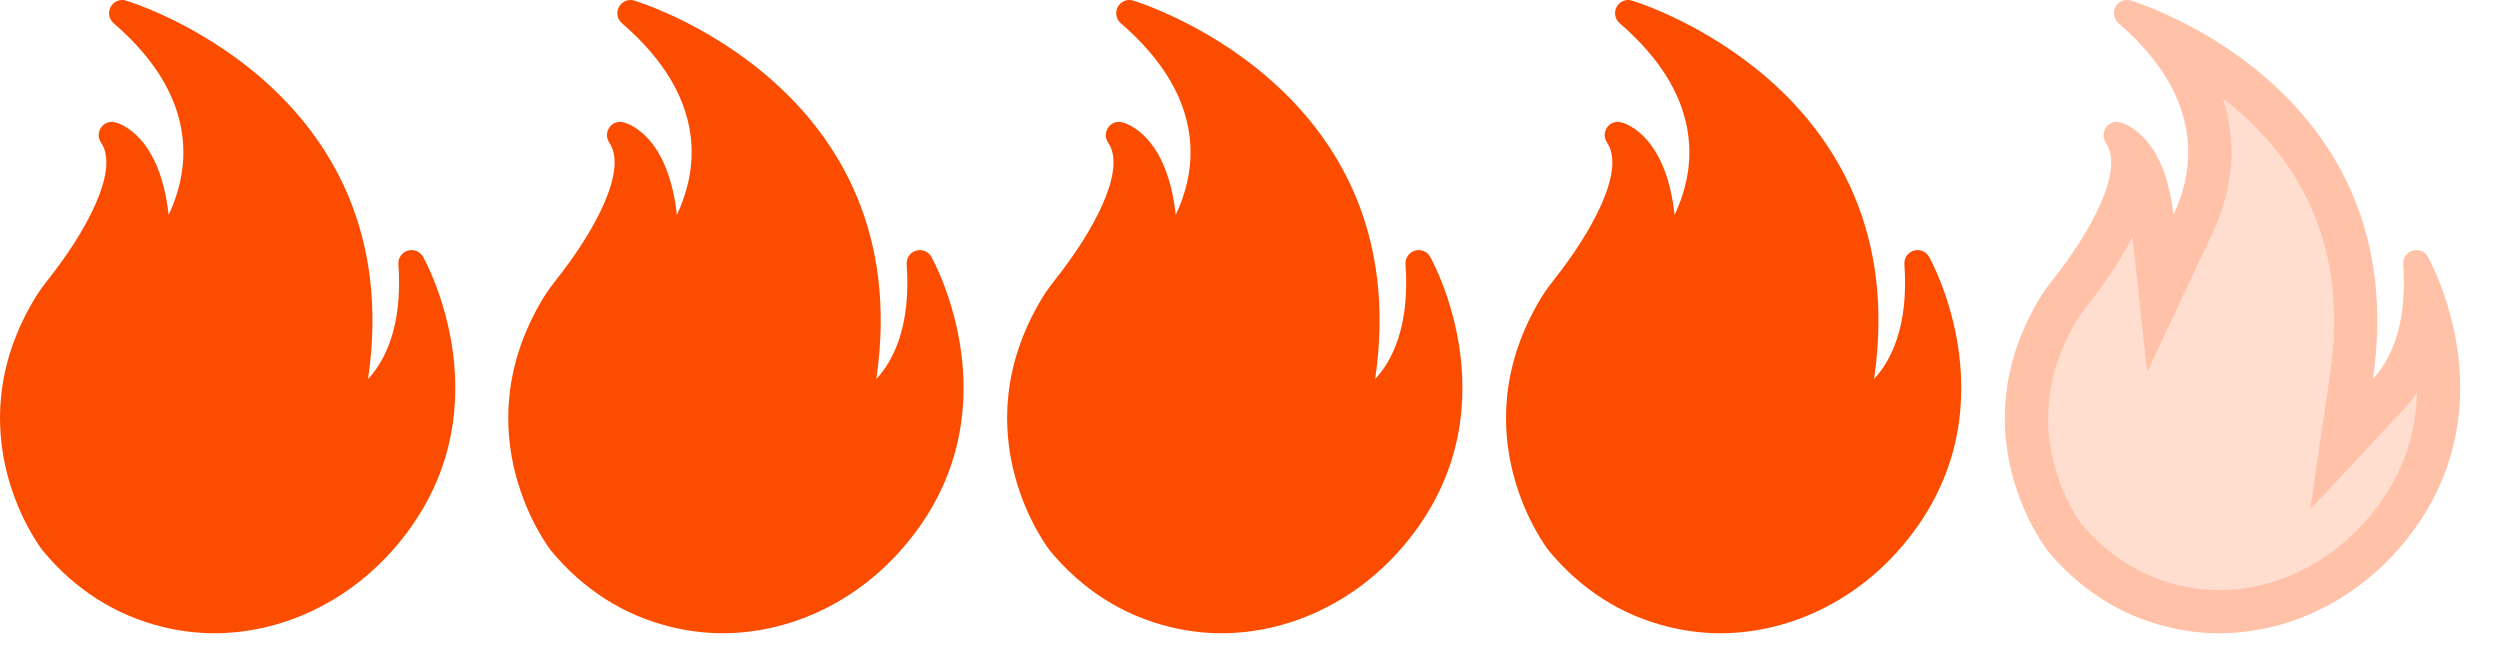
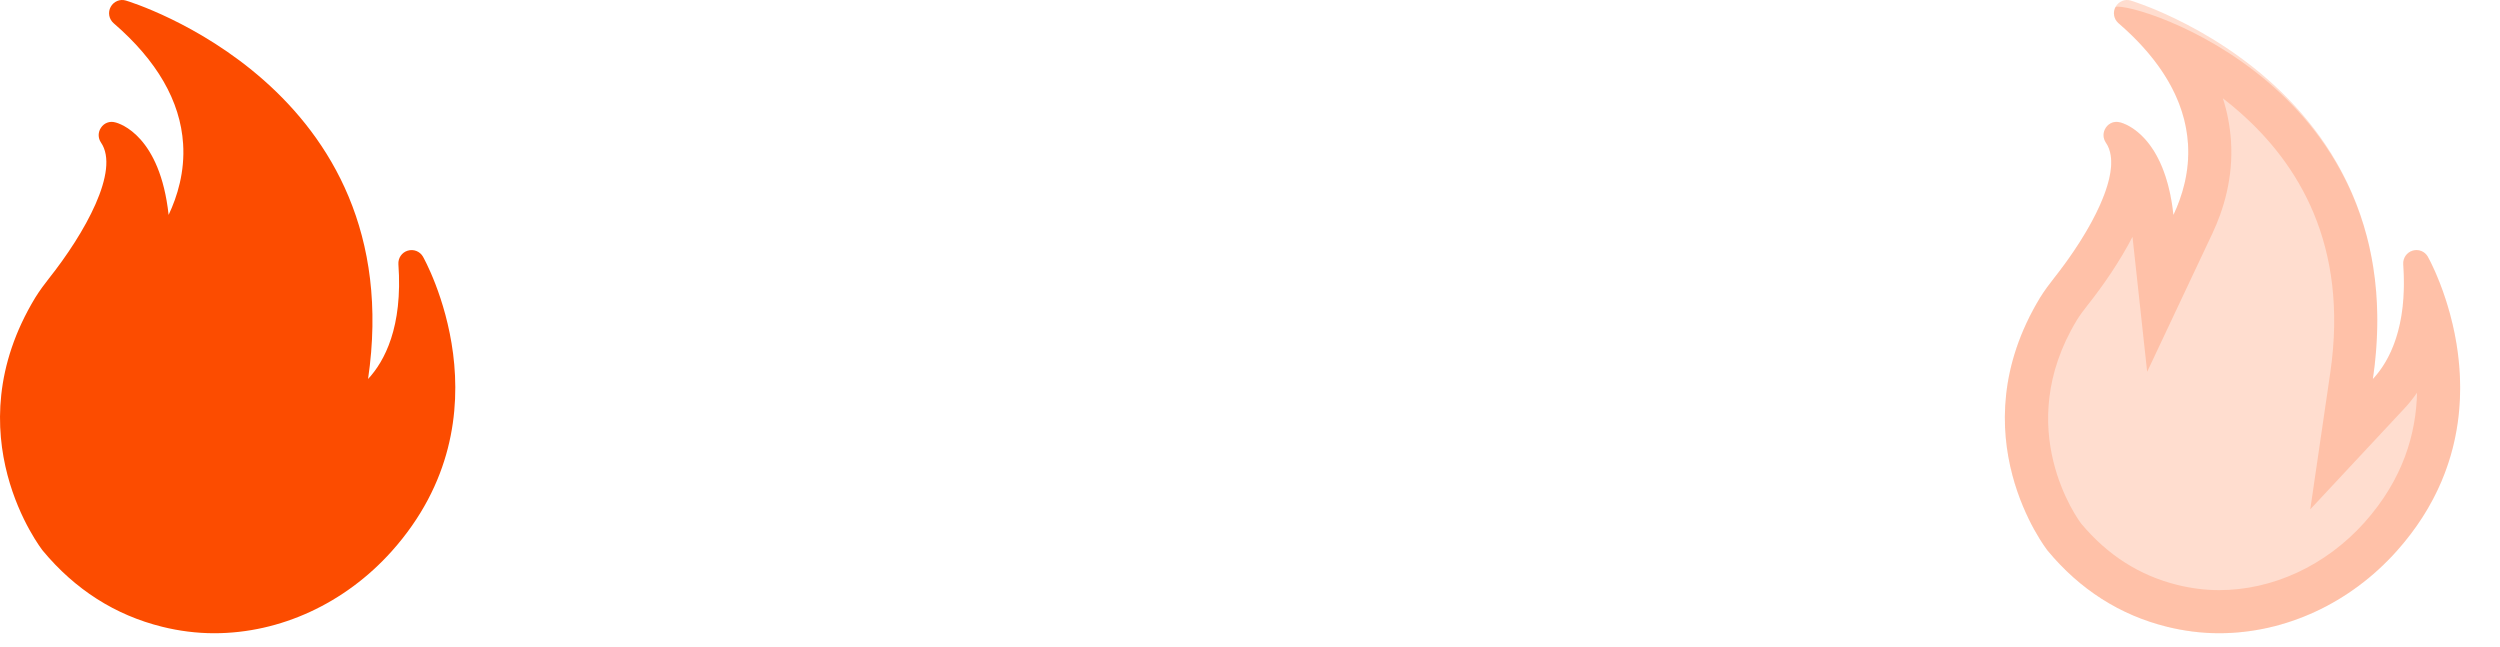
<svg xmlns="http://www.w3.org/2000/svg" fill="none" viewBox="0 0 58 15" height="15" width="58">
  <path fill="#FC4C00" d="M9.087 12.79C8.006 13.996 6.507 14.691 4.97 14.691C4.563 14.691 4.156 14.639 3.762 14.541C2.672 14.271 1.742 13.678 0.992 12.775C0.967 12.744 -1.107 10.082 0.818 6.905C0.922 6.737 1.038 6.584 1.13 6.467C1.968 5.412 2.788 3.952 2.342 3.306C2.307 3.255 2.289 3.195 2.289 3.133C2.29 3.071 2.309 3.011 2.345 2.96C2.415 2.853 2.547 2.804 2.669 2.838C2.788 2.865 3.713 3.156 3.912 4.986C4.114 4.558 4.291 3.986 4.248 3.334C4.184 2.345 3.642 1.406 2.635 0.537C2.583 0.491 2.547 0.429 2.535 0.36C2.523 0.292 2.534 0.221 2.568 0.16C2.635 0.035 2.785 -0.03 2.92 0.013C2.99 0.032 9.53 2.015 8.539 8.793C8.921 8.383 9.347 7.588 9.243 6.131C9.233 5.987 9.322 5.858 9.457 5.816C9.595 5.773 9.741 5.831 9.812 5.953C9.833 5.99 11.899 9.647 9.087 12.79Z" />
-   <path fill="#FC4C00" d="M20.878 12.79C19.798 13.996 18.299 14.691 16.762 14.691C16.355 14.691 15.948 14.639 15.553 14.541C14.464 14.271 13.534 13.678 12.784 12.775C12.759 12.744 10.684 10.082 12.609 6.905C12.713 6.737 12.83 6.584 12.922 6.467C13.76 5.412 14.58 3.952 14.133 3.306C14.099 3.255 14.081 3.195 14.081 3.133C14.082 3.071 14.101 3.011 14.136 2.96C14.207 2.853 14.338 2.804 14.461 2.838C14.58 2.865 15.505 3.156 15.703 4.986C15.905 4.558 16.083 3.986 16.04 3.334C15.976 2.345 15.434 1.406 14.427 0.537C14.375 0.491 14.339 0.429 14.327 0.36C14.315 0.292 14.326 0.221 14.36 0.16C14.427 0.035 14.577 -0.03 14.712 0.013C14.782 0.032 21.322 2.015 20.331 8.793C20.713 8.383 21.139 7.588 21.035 6.131C21.025 5.987 21.114 5.858 21.249 5.816C21.386 5.773 21.533 5.831 21.604 5.953C21.625 5.99 23.691 9.647 20.878 12.79Z" />
-   <path fill="#FC4C00" d="M32.452 12.79C31.372 13.996 29.872 14.691 28.336 14.691C27.929 14.691 27.522 14.639 27.127 14.541C26.038 14.271 25.107 13.678 24.358 12.775C24.333 12.744 22.258 10.082 24.183 6.905C24.287 6.737 24.403 6.584 24.495 6.467C25.334 5.412 26.154 3.952 25.707 3.306C25.672 3.255 25.654 3.195 25.655 3.133C25.655 3.071 25.675 3.011 25.71 2.96C25.78 2.853 25.912 2.804 26.035 2.838C26.154 2.865 27.078 3.156 27.277 4.986C27.479 4.558 27.657 3.986 27.614 3.334C27.549 2.345 27.008 1.406 26.001 0.537C25.948 0.491 25.913 0.429 25.901 0.36C25.888 0.292 25.9 0.221 25.933 0.16C26.001 0.035 26.151 -0.03 26.285 0.013C26.356 0.032 32.896 2.015 31.904 8.793C32.287 8.383 32.712 7.588 32.608 6.131C32.599 5.987 32.688 5.858 32.822 5.816C32.96 5.773 33.107 5.831 33.177 5.953C33.199 5.99 35.264 9.647 32.452 12.79Z" />
-   <path fill="#FC4C00" d="M44.026 12.79C42.945 13.996 41.446 14.691 39.91 14.691C39.502 14.691 39.095 14.639 38.701 14.541C37.611 14.271 36.681 13.678 35.931 12.775C35.907 12.744 33.832 10.082 35.757 6.905C35.861 6.737 35.977 6.584 36.069 6.467C36.907 5.412 37.727 3.952 37.281 3.306C37.246 3.255 37.228 3.195 37.228 3.133C37.229 3.071 37.248 3.011 37.284 2.96C37.354 2.853 37.486 2.804 37.608 2.838C37.727 2.865 38.652 3.156 38.851 4.986C39.053 4.558 39.23 3.986 39.187 3.334C39.123 2.345 38.581 1.406 37.575 0.537C37.522 0.491 37.486 0.429 37.474 0.36C37.462 0.292 37.474 0.221 37.507 0.16C37.575 0.035 37.724 -0.03 37.859 0.013C37.929 0.032 44.469 2.015 43.478 8.793C43.86 8.383 44.286 7.588 44.182 6.131C44.172 5.987 44.261 5.858 44.396 5.816C44.534 5.773 44.681 5.831 44.751 5.953C44.772 5.99 46.838 9.647 44.026 12.79Z" />
-   <path fill-opacity="0.19" fill="#FC4C00" d="M55.599 12.79C54.519 13.996 53.019 14.691 51.483 14.691C51.076 14.691 50.669 14.639 50.274 14.541C49.185 14.271 48.254 13.678 47.505 12.775C47.48 12.744 45.405 10.082 47.33 6.905C47.434 6.737 47.55 6.584 47.642 6.467C48.481 5.412 49.301 3.952 48.854 3.306C48.819 3.255 48.801 3.195 48.802 3.133C48.802 3.071 48.822 3.011 48.857 2.96C48.928 2.853 49.059 2.804 49.182 2.838C49.301 2.865 50.225 3.156 50.424 4.986C50.626 4.558 50.804 3.986 50.761 3.334C50.697 2.345 50.155 1.406 49.148 0.537C49.095 0.491 49.06 0.429 49.048 0.36C49.035 0.292 49.047 0.221 49.081 0.16C49.148 0.035 49.298 -0.03 49.433 0.013C49.503 0.032 56.043 2.015 55.051 8.793C55.434 8.383 55.859 7.588 55.755 6.131C55.746 5.987 55.835 5.858 55.969 5.816C56.107 5.773 56.254 5.831 56.324 5.953C56.346 5.99 58.412 9.647 55.599 12.79Z" />
+   <path fill-opacity="0.19" fill="#FC4C00" d="M55.599 12.79C54.519 13.996 53.019 14.691 51.483 14.691C51.076 14.691 50.669 14.639 50.274 14.541C49.185 14.271 48.254 13.678 47.505 12.775C47.48 12.744 45.405 10.082 47.33 6.905C47.434 6.737 47.55 6.584 47.642 6.467C48.481 5.412 49.301 3.952 48.854 3.306C48.819 3.255 48.801 3.195 48.802 3.133C48.802 3.071 48.822 3.011 48.857 2.96C48.928 2.853 49.059 2.804 49.182 2.838C49.301 2.865 50.225 3.156 50.424 4.986C50.626 4.558 50.804 3.986 50.761 3.334C50.697 2.345 50.155 1.406 49.148 0.537C49.095 0.491 49.06 0.429 49.048 0.36C49.035 0.292 49.047 0.221 49.081 0.16C49.503 0.032 56.043 2.015 55.051 8.793C55.434 8.383 55.859 7.588 55.755 6.131C55.746 5.987 55.835 5.858 55.969 5.816C56.107 5.773 56.254 5.831 56.324 5.953C56.346 5.99 58.412 9.647 55.599 12.79Z" />
  <path fill-opacity="0.19" fill="#FC4C00" d="M50.515 13.57C50.835 13.649 51.161 13.691 51.483 13.691C52.716 13.691 53.951 13.131 54.854 12.123C55.759 11.111 56.054 10.05 56.075 9.111C55.982 9.246 55.884 9.367 55.783 9.475L53.598 11.817L54.062 8.649C54.499 5.657 53.297 3.785 51.977 2.617C51.843 2.498 51.707 2.386 51.571 2.281C51.673 2.599 51.736 2.928 51.759 3.268M49.859 1.253C49.776 1.153 49.687 1.054 49.593 0.956C49.491 0.851 49.383 0.746 49.268 0.643C49.259 0.634 49.25 0.626 49.24 0.618C49.21 0.591 49.179 0.564 49.148 0.537C49.095 0.491 49.06 0.429 49.048 0.36C49.035 0.292 49.047 0.221 49.081 0.16C49.148 0.035 49.298 -0.03 49.433 0.013C49.438 0.015 49.484 0.028 49.563 0.056C49.563 0.056 49.563 0.056 49.563 0.056C49.651 0.086 49.782 0.134 49.944 0.2C49.975 0.213 50.007 0.226 50.04 0.24C50.169 0.295 50.316 0.36 50.476 0.438C51.845 1.101 54.163 2.614 54.912 5.487C54.97 5.708 55.018 5.938 55.056 6.175C55.057 6.177 55.057 6.179 55.057 6.181C55.181 6.96 55.193 7.828 55.051 8.793C55.337 8.487 55.646 7.966 55.742 7.115C55.755 6.996 55.764 6.87 55.768 6.737C55.773 6.593 55.772 6.441 55.764 6.28C55.764 6.279 55.764 6.277 55.764 6.276C55.762 6.228 55.759 6.18 55.755 6.131C55.746 5.987 55.835 5.858 55.969 5.816C55.982 5.812 55.995 5.809 56.008 5.806C56.134 5.784 56.261 5.842 56.324 5.953C56.327 5.957 56.353 6.003 56.394 6.085C56.394 6.087 56.395 6.088 56.396 6.09C56.446 6.192 56.519 6.348 56.597 6.548C56.649 6.679 56.703 6.83 56.756 6.997C57.174 8.315 57.496 10.67 55.599 12.79C54.519 13.996 53.019 14.691 51.483 14.691C51.076 14.691 50.669 14.639 50.274 14.541C49.185 14.271 48.254 13.678 47.505 12.775C47.48 12.744 45.405 10.082 47.33 6.905C47.434 6.737 47.55 6.584 47.642 6.467C48.292 5.649 48.931 4.588 48.978 3.852C48.978 3.84 48.979 3.828 48.979 3.816C48.981 3.782 48.981 3.748 48.979 3.715C48.977 3.679 48.974 3.645 48.969 3.611C48.952 3.496 48.915 3.394 48.854 3.306C48.819 3.255 48.801 3.195 48.802 3.133C48.802 3.071 48.822 3.011 48.857 2.96C48.928 2.853 49.059 2.804 49.182 2.838C49.212 2.845 49.292 2.868 49.4 2.929C49.402 2.93 49.404 2.931 49.406 2.932C49.486 2.978 49.582 3.045 49.681 3.141C49.701 3.159 49.72 3.179 49.74 3.2C49.757 3.218 49.774 3.237 49.791 3.257C49.826 3.297 49.861 3.342 49.895 3.39C49.895 3.39 49.896 3.39 49.895 3.39C49.918 3.421 49.94 3.454 49.962 3.488C50.165 3.809 50.348 4.285 50.424 4.986C50.626 4.558 50.804 3.986 50.761 3.334C50.748 3.137 50.716 2.942 50.666 2.749C50.531 2.234 50.261 1.734 49.859 1.253ZM51.759 3.268C51.816 4.139 51.578 4.884 51.329 5.413L49.814 8.626L49.474 5.495C49.182 6.06 48.798 6.62 48.426 7.088C48.343 7.193 48.256 7.309 48.183 7.427C46.66 9.945 48.215 12.056 48.283 12.147C48.902 12.887 49.648 13.356 50.515 13.57" clip-rule="evenodd" fill-rule="evenodd" />
</svg>